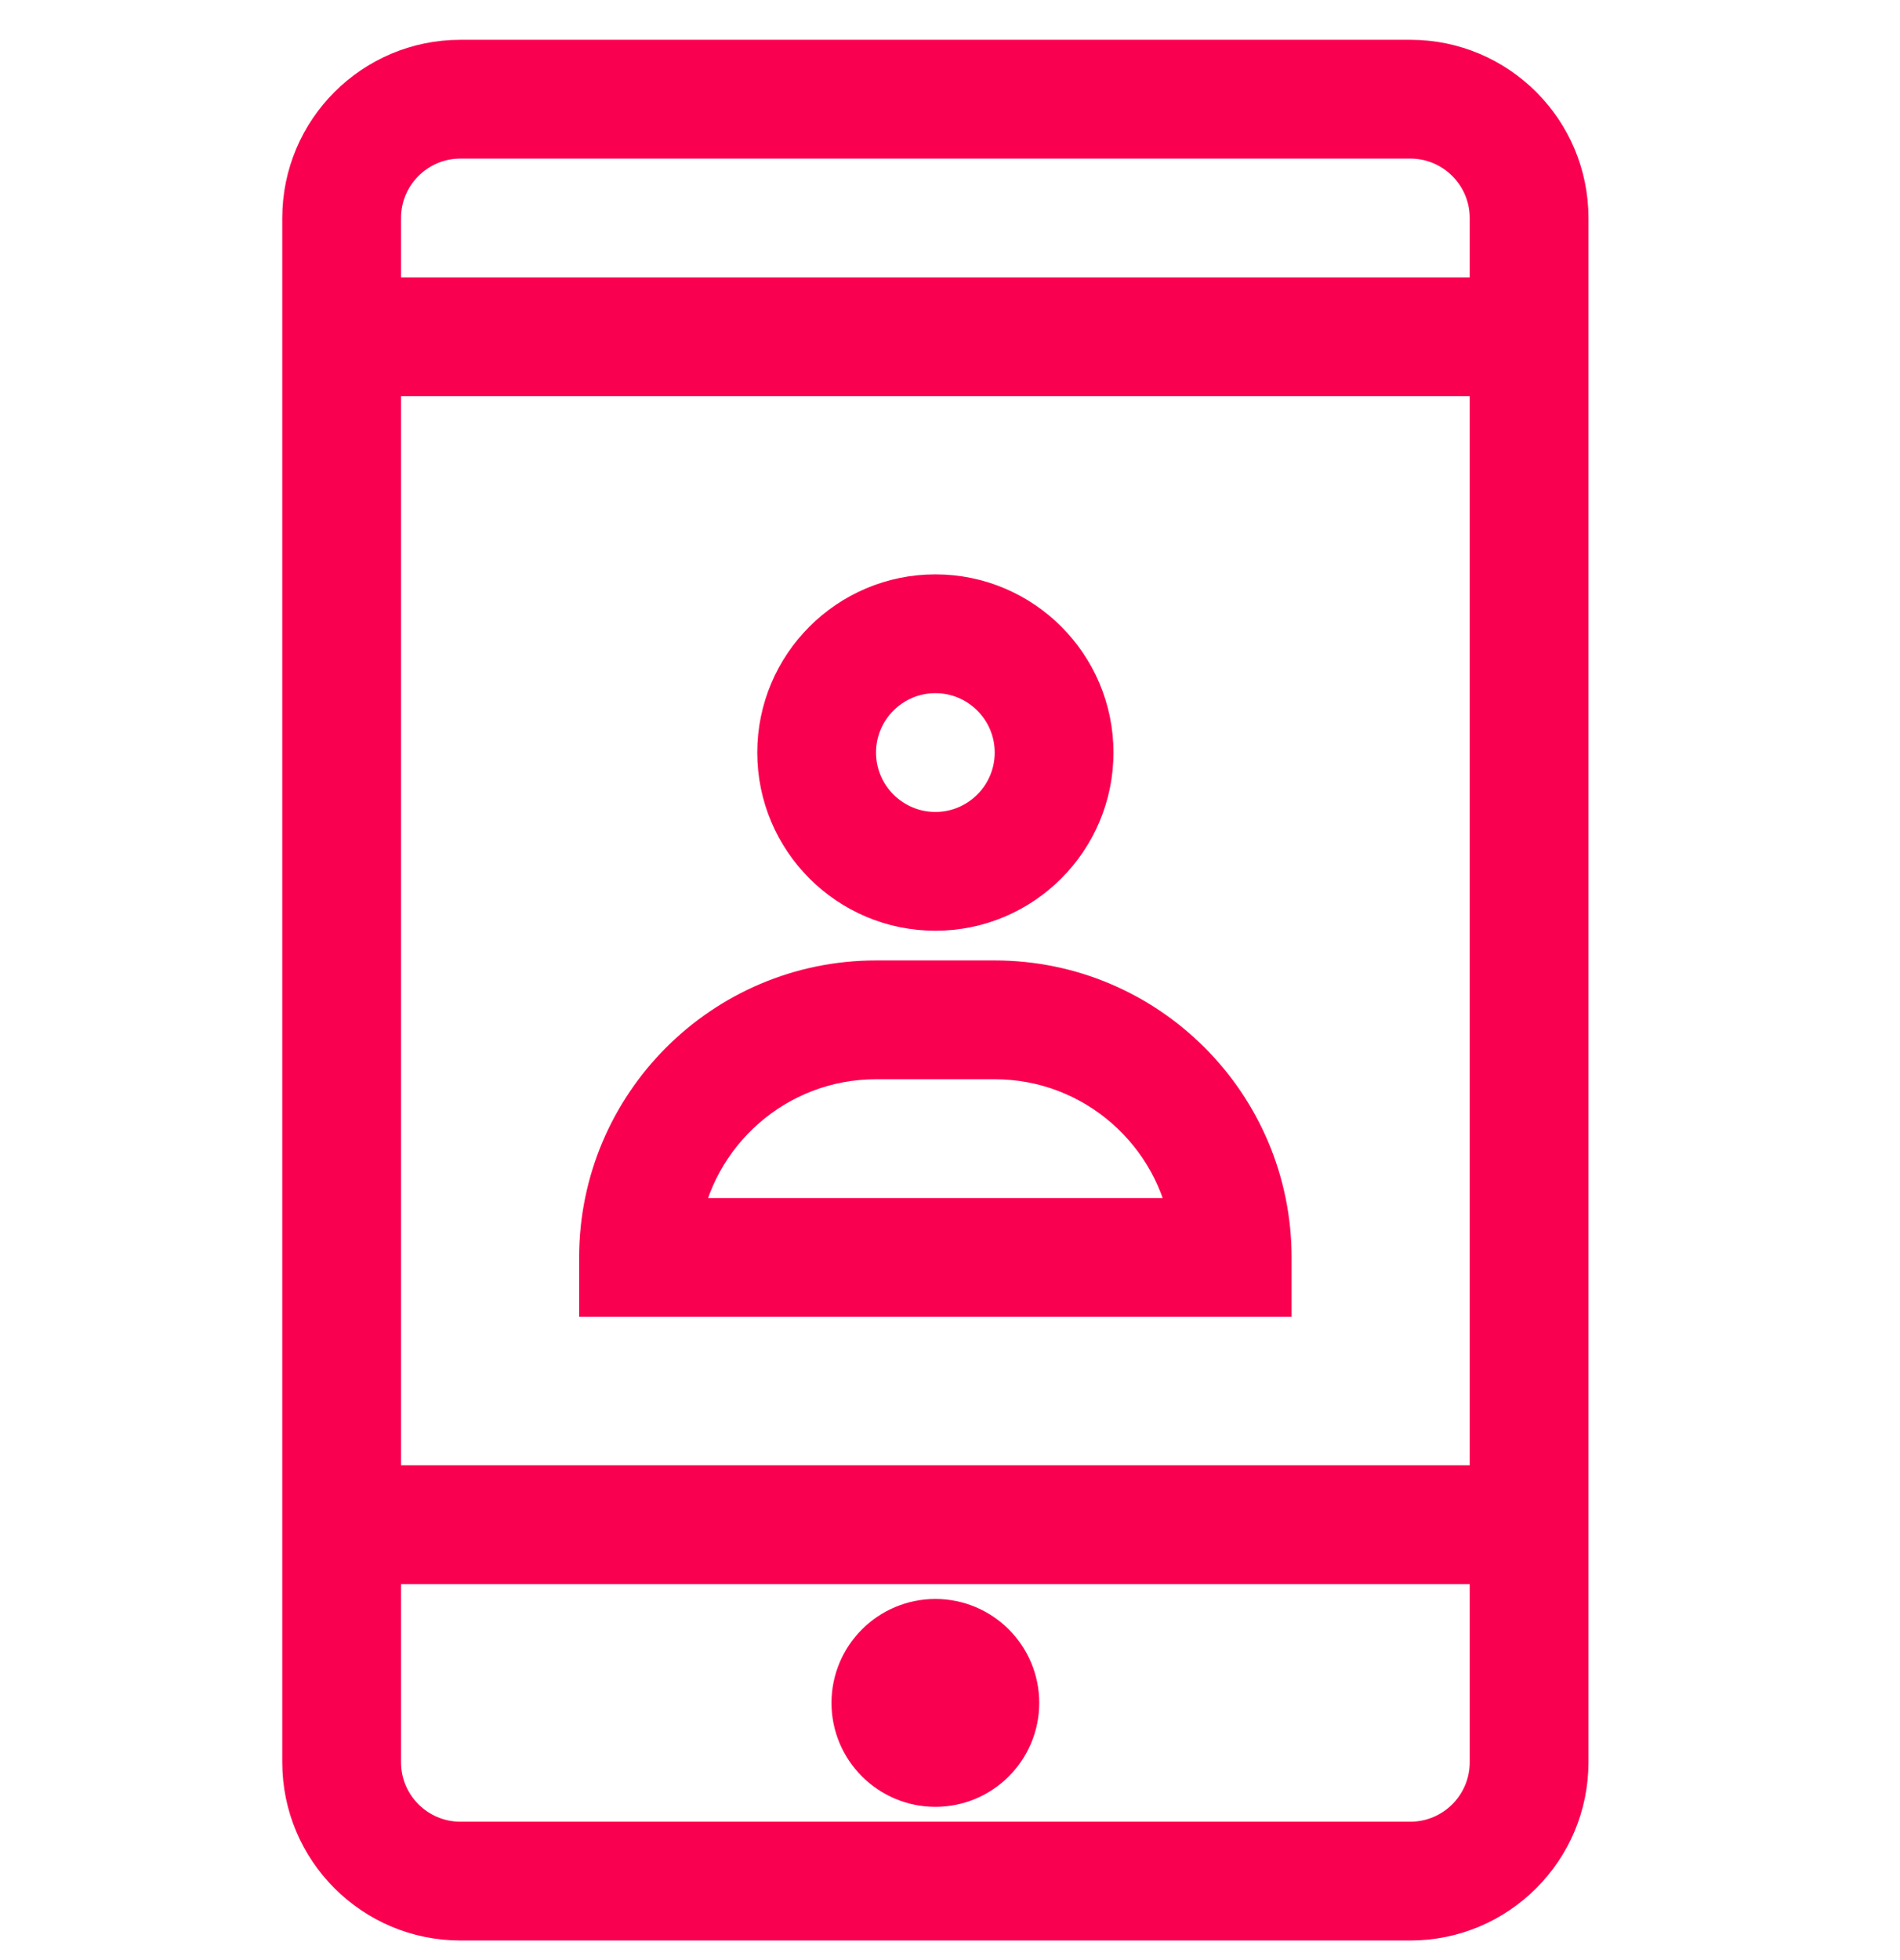
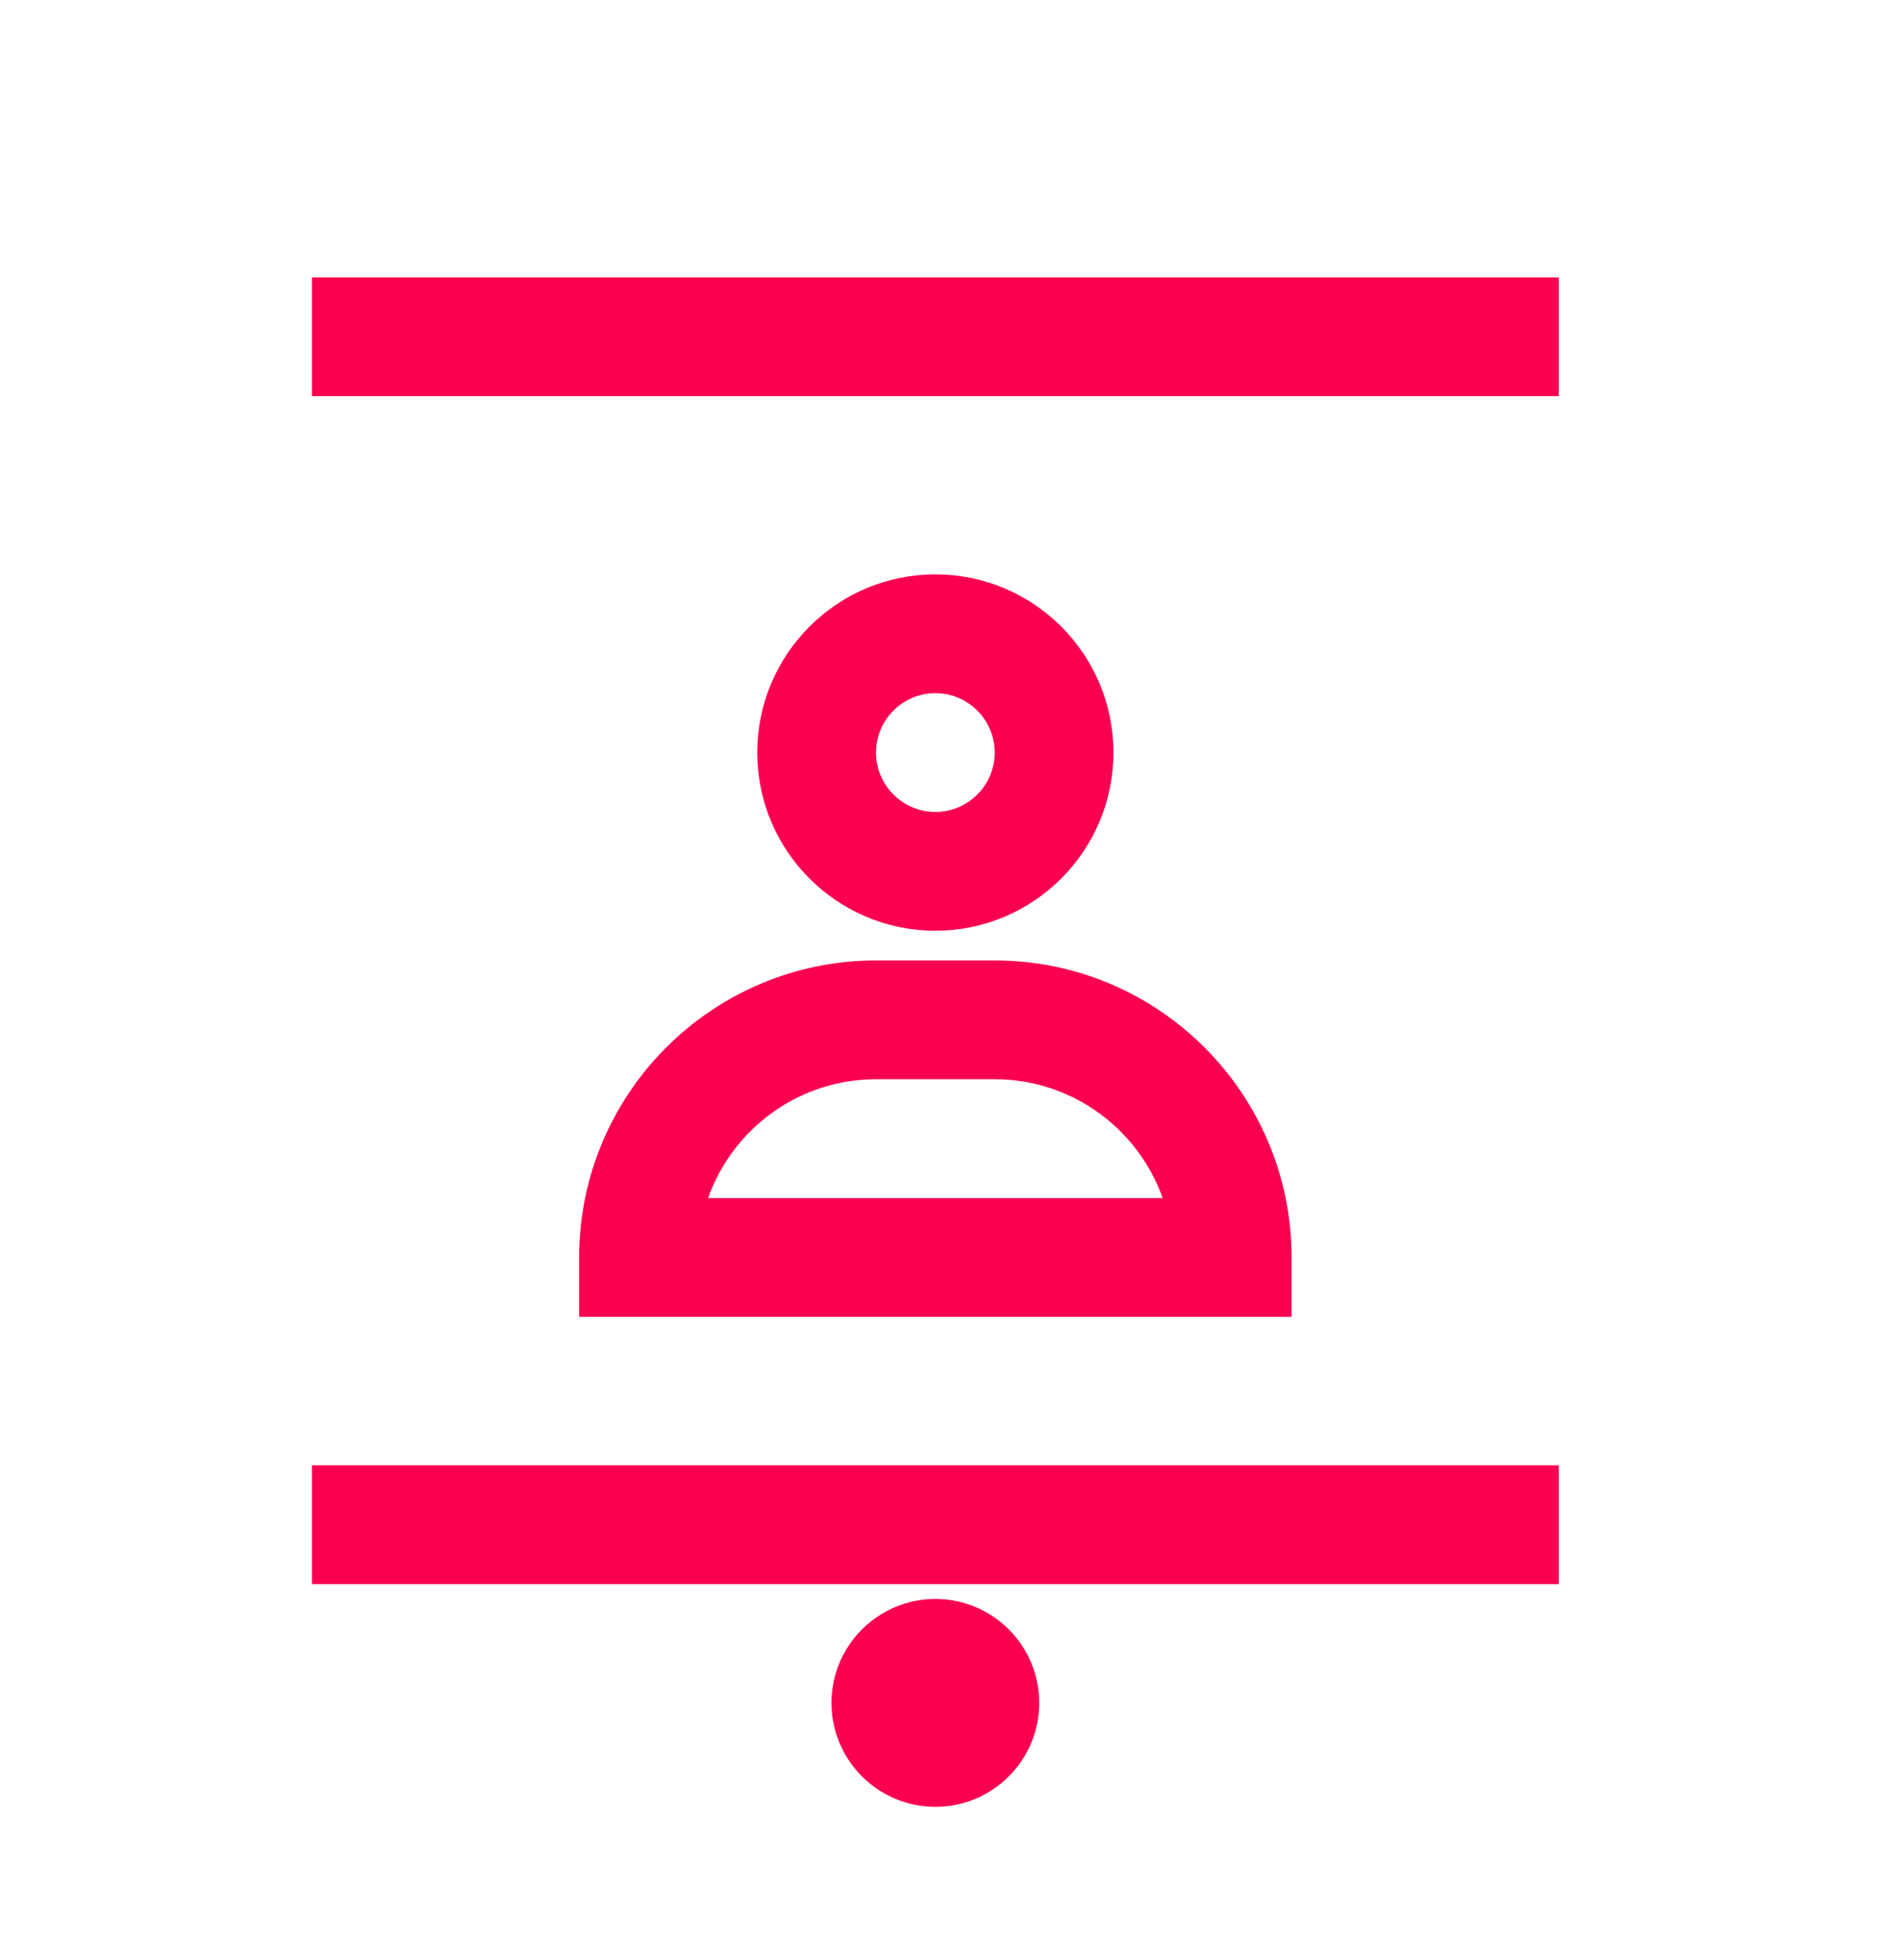
<svg xmlns="http://www.w3.org/2000/svg" width="32" height="33" viewBox="0 0 32 33" fill="none">
  <path d="M5.754 25.17H25.753V26.17H5.754V25.17ZM5.754 5.17H25.753V6.17H5.754V5.17Z" fill="#FA0050" stroke="#FA0050" />
-   <path d="M23.753 32.17H7.754C6.375 32.17 5.254 31.048 5.254 29.67V3.67C5.254 2.291 6.375 1.17 7.754 1.17H23.753C25.132 1.17 26.253 2.291 26.253 3.67V29.67C26.253 31.048 25.132 32.17 23.753 32.17ZM7.754 2.17C6.927 2.17 6.254 2.843 6.254 3.67V29.67C6.254 30.497 6.927 31.17 7.754 31.17H23.753C24.581 31.17 25.253 30.497 25.253 29.67V3.67C25.253 2.843 24.581 2.17 23.753 2.17H7.754Z" fill="#FA0050" stroke="#FA0050" />
  <path d="M15.754 15.17C14.375 15.17 13.254 14.048 13.254 12.67C13.254 11.291 14.375 10.17 15.754 10.17C17.132 10.17 18.253 11.291 18.253 12.67C18.253 14.048 17.132 15.17 15.754 15.17ZM15.754 11.17C14.927 11.17 14.254 11.843 14.254 12.67C14.254 13.497 14.927 14.17 15.754 14.17C16.581 14.17 17.253 13.497 17.253 12.67C17.253 11.843 16.581 11.17 15.754 11.17ZM21.253 21.67H10.254V21.17C10.254 18.688 12.273 16.67 14.754 16.67H16.753C19.235 16.67 21.253 18.688 21.253 21.17V21.67ZM11.29 20.67H20.218C19.974 18.976 18.514 17.67 16.753 17.67H14.754C12.993 17.67 11.533 18.976 11.29 20.67Z" fill="#FA0050" stroke="#FA0050" />
  <path d="M15.754 29.67C16.306 29.67 16.753 29.222 16.753 28.67C16.753 28.118 16.306 27.67 15.754 27.67C15.201 27.67 14.754 28.118 14.754 28.67C14.754 29.222 15.201 29.67 15.754 29.67Z" fill="#FA0050" stroke="#FA0050" />
  <path d="M15.754 29.92C15.065 29.92 14.504 29.359 14.504 28.67C14.504 27.98 15.065 27.42 15.754 27.42C16.442 27.42 17.003 27.98 17.003 28.67C17.003 29.359 16.443 29.92 15.754 29.92ZM15.754 27.92C15.34 27.92 15.004 28.256 15.004 28.67C15.004 29.083 15.34 29.42 15.754 29.42C16.167 29.42 16.503 29.083 16.503 28.67C16.503 28.256 16.167 27.92 15.754 27.92Z" fill="#FA0050" stroke="#FA0050" />
</svg>